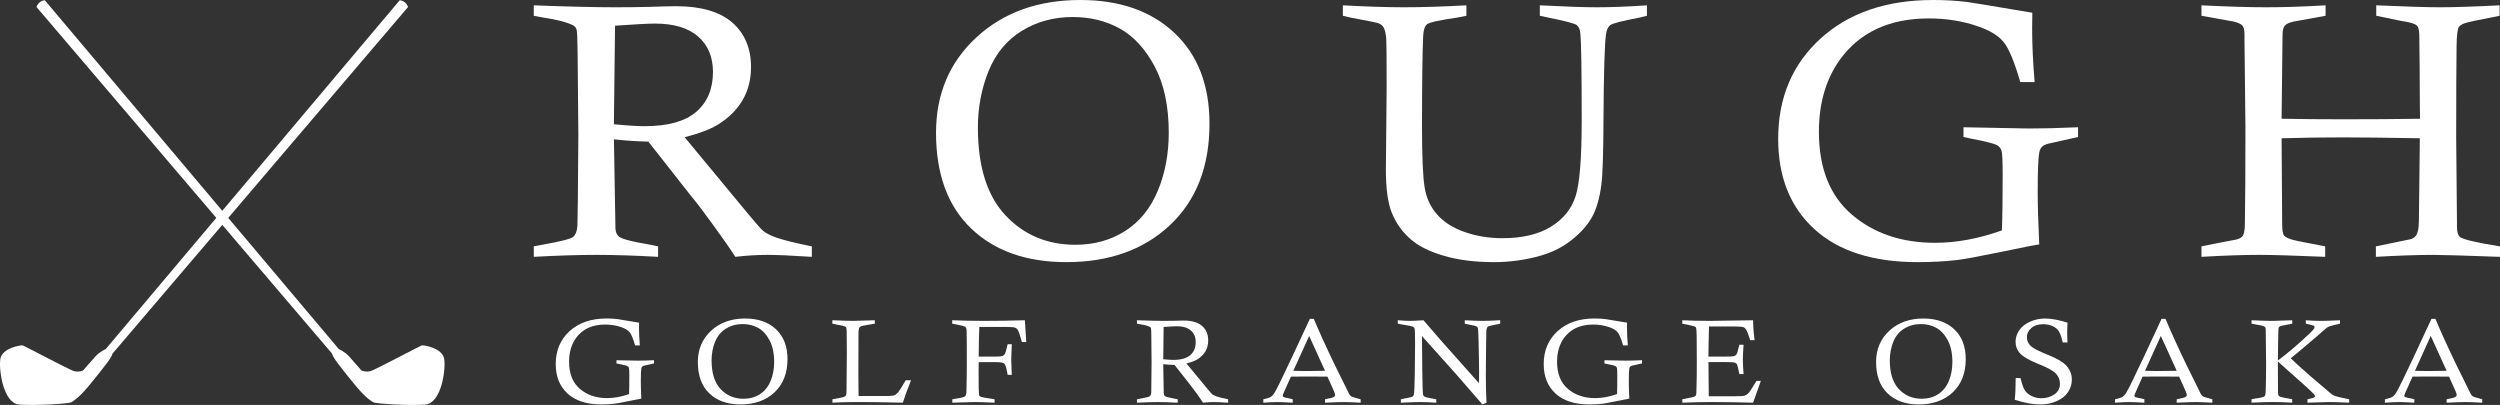
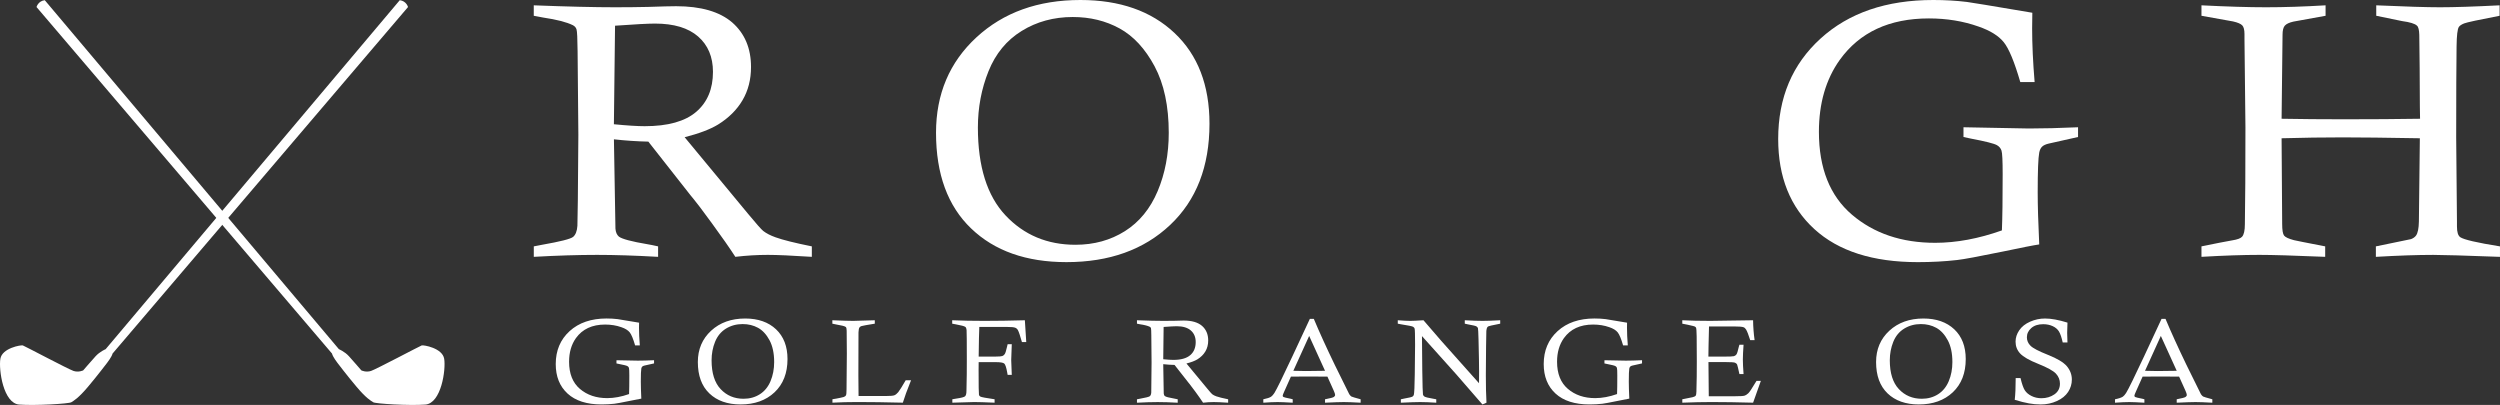
<svg xmlns="http://www.w3.org/2000/svg" version="1.1" id="レイヤー_1" x="0px" y="0px" width="219.789px" height="35.601px" viewBox="0 0 219.789 35.601" enable-background="new 0 0 219.789 35.601" xml:space="preserve">
  <rect x="0" y="0" width="219.789" height="35.601" fill="#333333" stroke="none" />
  <g>
    <g>
      <g>
        <path fill="#FFFFFF" d="M35.146,0.016L9.287,30.698c0,0-0.508,0.209-0.882,0.62c-0.374,0.412-1.092,1.244-1.092,1.244     s-0.404,0.2-0.855,0.048c-0.453-0.153-4.298-2.191-4.45-2.242c-0.15-0.052-1.822,0.224-1.977,1.18     c-0.154,0.955,0.256,3.915,1.664,4.021c1.408,0.105,4.358-0.072,4.57-0.203c0.213-0.13,0.625-0.359,1.465-1.354     c0.838-0.992,1.689-2.115,1.689-2.115s0.415-0.533,0.477-0.814L35.871,0.619C35.871,0.619,35.736,0.092,35.146,0.016z" />
        <path fill="#FFFFFF" d="M3.936,0.016l25.859,30.682c0,0,0.509,0.209,0.882,0.62c0.374,0.412,1.091,1.244,1.091,1.244     s0.404,0.2,0.856,0.048c0.453-0.153,4.299-2.191,4.451-2.242c0.15-0.052,1.822,0.224,1.977,1.18     c0.155,0.955-0.257,3.915-1.665,4.021c-1.408,0.105-4.357-0.072-4.57-0.203c-0.211-0.13-0.625-0.359-1.464-1.354     c-0.839-0.992-1.69-2.115-1.69-2.115s-0.414-0.533-0.475-0.814L3.211,0.619C3.211,0.619,3.346,0.092,3.936,0.016z" />
      </g>
    </g>
    <g>
      <g>
        <path fill="#FFFFFF" d="M46.926,1.387V0.468c2.971,0.114,5.352,0.171,7.146,0.171c1.031,0,1.996-0.011,2.892-0.031     c1.188-0.041,2.013-0.062,2.473-0.062c2.185,0,3.833,0.478,4.941,1.433c1.1,0.967,1.648,2.27,1.648,3.913     c0,1.101-0.25,2.075-0.749,2.922c-0.499,0.847-1.219,1.562-2.161,2.142c-0.684,0.416-1.66,0.785-2.926,1.107l5.599,6.762     c0.695,0.841,1.133,1.334,1.312,1.48c0.281,0.218,0.645,0.404,1.093,0.562c0.628,0.227,1.687,0.492,3.179,0.793v0.92     c-1.771-0.115-3.061-0.172-3.867-0.172c-0.931,0-1.884,0.057-2.858,0.172c-0.504-0.779-1.188-1.758-2.052-2.938     c-0.863-1.179-1.389-1.878-1.579-2.096c-0.112-0.125-0.218-0.255-0.319-0.39l-3.699-4.705c-0.998-0.021-2.007-0.089-3.026-0.203     l0.134,7.853c0.022,0.313,0.124,0.547,0.304,0.702c0.27,0.208,1.11,0.432,2.521,0.67c0.201,0.031,0.51,0.094,0.925,0.187v0.92     c-2.029-0.115-3.816-0.172-5.362-0.172c-1.66,0-3.515,0.057-5.566,0.172v-0.92l0.724-0.14c1.602-0.28,2.513-0.512,2.732-0.693     s0.345-0.507,0.378-0.974c0.023-0.302,0.051-2.971,0.084-8.01l-0.067-7.323c-0.011-1.122-0.041-1.766-0.093-1.932     c-0.049-0.167-0.16-0.29-0.328-0.375c-0.548-0.27-1.417-0.493-2.605-0.67C47.571,1.511,47.297,1.459,46.926,1.387z      M53.971,10.923c1.166,0.114,2.068,0.171,2.707,0.171c2.041,0,3.55-0.421,4.532-1.264s1.471-2.014,1.471-3.512     c0-1.311-0.435-2.348-1.303-3.106c-0.869-0.76-2.134-1.139-3.792-1.139c-0.594,0-1.765,0.062-3.514,0.187L53.971,10.923z" />
        <path fill="#FFFFFF" d="M82.291,11.671c0-3.408,1.187-6.205,3.556-8.391C88.217,1.093,91.262,0,94.985,0     c3.463,0,6.22,0.967,8.271,2.898c2.052,1.932,3.077,4.591,3.077,7.978c0,3.761-1.154,6.729-3.463,8.905     c-2.309,2.176-5.347,3.264-9.112,3.264c-3.53,0-6.325-0.986-8.38-2.96C83.319,18.112,82.291,15.307,82.291,11.671z      M85.972,11.211c0,3.43,0.81,6.005,2.43,7.727c1.619,1.721,3.668,2.581,6.146,2.581c1.636,0,3.087-0.401,4.354-1.2     c1.266-0.801,2.225-1.974,2.875-3.518c0.65-1.543,0.975-3.25,0.975-5.123c0-2.349-0.416-4.298-1.244-5.847     c-0.83-1.55-1.855-2.659-3.077-3.33c-1.221-0.67-2.595-1.005-4.119-1.005c-1.671,0-3.167,0.408-4.489,1.224     C88.5,3.536,87.528,4.716,86.906,6.26C86.284,7.804,85.972,9.455,85.972,11.211z" />
-         <path fill="#FFFFFF" d="M118.058,1.387V0.468c2.085,0.114,3.884,0.171,5.396,0.171c1.58,0,3.402-0.057,5.465-0.171v0.919     c-0.348,0.072-0.611,0.125-0.791,0.155c-1.581,0.229-2.472,0.426-2.672,0.593c-0.202,0.167-0.315,0.514-0.337,1.044     c-0.066,1.413-0.102,4.072-0.102,7.978c0,2.607,0.076,4.379,0.229,5.313c0.149,0.935,0.521,1.735,1.109,2.4     s1.396,1.176,2.43,1.534c1.03,0.357,2.129,0.537,3.294,0.537c1.76,0,3.187-0.338,4.278-1.013c1.093-0.675,1.816-1.576,2.17-2.703     c0.353-1.127,0.529-3.333,0.529-6.615c0-4.342-0.039-6.903-0.117-7.682c-0.034-0.343-0.141-0.584-0.32-0.725     c-0.179-0.14-1.02-0.361-2.522-0.663c-0.157-0.031-0.397-0.083-0.722-0.155V0.468c2.196,0.114,3.866,0.171,5.01,0.171     c1.288,0,2.757-0.057,4.405-0.171v0.919c-0.313,0.083-0.547,0.141-0.704,0.171c-1.483,0.28-2.325,0.499-2.526,0.654     c-0.201,0.157-0.323,0.427-0.368,0.812c-0.121,0.82-0.194,3.24-0.219,7.261c-0.011,3.106-0.072,5.079-0.185,5.921     c-0.146,1.164-0.409,2.101-0.791,2.813c-0.381,0.712-0.966,1.387-1.756,2.025c-0.791,0.64-1.696,1.109-2.715,1.41     c-1.346,0.395-2.753,0.592-4.221,0.592c-1.636,0-3.097-0.187-4.38-0.561s-2.277-0.88-2.984-1.52     c-0.705-0.639-1.232-1.391-1.58-2.259c-0.348-0.867-0.521-2.126-0.521-3.779l0.067-7.074c0-2.627-0.011-4.109-0.033-4.44     c-0.046-0.509-0.129-0.852-0.252-1.028c-0.091-0.146-0.226-0.255-0.404-0.328c-0.134-0.062-0.913-0.224-2.337-0.483     C118.702,1.542,118.428,1.48,118.058,1.387z" />
        <path fill="#FFFFFF" d="M182.692,11.188v0.857l-2.571,0.577c-0.27,0.062-0.466,0.153-0.589,0.272s-0.207,0.293-0.252,0.522     c-0.09,0.467-0.135,1.636-0.135,3.506c0,1.122,0.045,2.643,0.135,4.567c-0.494,0.071-1.553,0.28-3.178,0.622     c-2.13,0.438-3.475,0.687-4.035,0.748c-1.087,0.125-2.242,0.187-3.463,0.187c-3.945,0-6.977-0.968-9.096-2.906     c-2.118-1.937-3.178-4.578-3.178-7.923c0-3.625,1.24-6.568,3.725-8.827C162.537,1.13,165.84,0,169.965,0     c1.031,0,2.018,0.057,2.959,0.171c0.213,0.021,2.13,0.338,5.75,0.95c-0.012,0.571-0.017,1.028-0.017,1.371     c0,1.393,0.072,2.966,0.218,4.721h-1.26c-0.516-1.776-1.001-2.944-1.455-3.506c-0.453-0.561-1.19-1.018-2.21-1.371     c-1.346-0.478-2.803-0.716-4.372-0.716c-3.475,0-6.086,1.215-7.834,3.646c-1.223,1.714-1.833,3.823-1.833,6.327     c0,3.199,0.968,5.625,2.9,7.277c1.934,1.651,4.374,2.477,7.322,2.477c1.859,0,3.816-0.363,5.866-1.091     c0.045-1.121,0.067-2.768,0.067-4.939c0-1.173-0.032-1.865-0.101-2.072c-0.067-0.207-0.201-0.369-0.403-0.483     c-0.258-0.146-1.02-0.337-2.287-0.577l-0.654-0.14v-0.857l5.749,0.109C179.637,11.297,181.079,11.26,182.692,11.188z" />
        <path fill="#FFFFFF" d="M212.761,10.44l-0.018-1.106l-0.017-3.351l-0.033-2.914c-0.012-0.436-0.079-0.706-0.202-0.81     c-0.18-0.177-0.616-0.312-1.311-0.405l-2.271-0.468V0.468c2.581,0.114,4.447,0.171,5.598,0.171c1.263,0,3.012-0.057,5.246-0.171     v0.919c-1.841,0.353-2.879,0.577-3.113,0.67s-0.391,0.198-0.469,0.313c-0.123,0.187-0.189,0.758-0.2,1.714     c-0.022,1.558-0.034,4.228-0.034,8.008l0.068,7.387v0.435c0,0.488,0.095,0.801,0.286,0.937c0.315,0.218,1.48,0.488,3.496,0.81     v0.92c-3.081-0.115-5.037-0.172-5.869-0.172c-1.383,0-3.063,0.057-5.042,0.172v-0.92l3.09-0.638     c0.191-0.073,0.338-0.177,0.439-0.313c0.158-0.218,0.241-0.628,0.253-1.23l0.084-7.324c-2.952-0.052-5.214-0.078-6.784-0.078     c-1.695,0-3.485,0.025-5.371,0.078l0.051,7.526c0,0.539,0.056,0.884,0.167,1.028c0.112,0.146,0.401,0.28,0.87,0.405     c0.112,0.031,1.027,0.213,2.745,0.545v0.92c-2.73-0.115-4.661-0.172-5.79-0.172c-1.399,0-3.096,0.057-5.087,0.172v-0.92     c1.21-0.249,2.112-0.425,2.706-0.529c0.448-0.072,0.735-0.176,0.858-0.312c0.168-0.177,0.252-0.546,0.252-1.106     c0.034-1.984,0.05-4.82,0.05-8.508l-0.084-7.713V2.991c0-0.363-0.064-0.615-0.191-0.755c-0.129-0.14-0.399-0.257-0.813-0.351     l-2.778-0.499V0.468c2.268,0.114,4.159,0.171,5.674,0.171c1.595,0,3.339-0.057,5.237-0.171v0.919l-2.837,0.514     c-0.36,0.083-0.608,0.2-0.744,0.351c-0.134,0.15-0.202,0.418-0.202,0.802l-0.084,7.386c1.73,0.031,3.558,0.047,5.479,0.047     C208.551,10.487,210.783,10.471,212.761,10.44z" />
      </g>
    </g>
    <g>
      <g>
        <path fill="#FFFFFF" d="M57.501,31.668v0.282l-0.843,0.188c-0.088,0.021-0.152,0.05-0.193,0.09     c-0.041,0.039-0.068,0.096-0.083,0.17c-0.03,0.154-0.044,0.537-0.044,1.15c0,0.367,0.014,0.867,0.044,1.497     c-0.161,0.023-0.509,0.092-1.042,0.204c-0.698,0.144-1.14,0.225-1.323,0.246c-0.356,0.039-0.735,0.061-1.135,0.061     c-1.294,0-2.288-0.318-2.982-0.953c-0.695-0.635-1.042-1.501-1.042-2.598c0-1.189,0.407-2.153,1.221-2.895     c0.815-0.74,1.897-1.11,3.25-1.11c0.337,0,0.661,0.019,0.97,0.056c0.07,0.008,0.699,0.111,1.886,0.313     c-0.003,0.187-0.007,0.337-0.007,0.449c0,0.457,0.024,0.972,0.072,1.548h-0.414c-0.169-0.583-0.328-0.966-0.477-1.149     s-0.39-0.335-0.726-0.449c-0.44-0.158-0.918-0.235-1.433-0.235c-1.139,0-1.996,0.398-2.569,1.195     c-0.399,0.562-0.6,1.254-0.6,2.074c0,1.05,0.317,1.845,0.95,2.386c0.634,0.541,1.434,0.813,2.4,0.813     c0.61,0,1.251-0.119,1.924-0.357c0.015-0.368,0.022-0.908,0.022-1.62c0-0.385-0.011-0.611-0.033-0.679     c-0.022-0.068-0.066-0.122-0.132-0.158c-0.084-0.049-0.334-0.111-0.75-0.19l-0.215-0.045v-0.282l1.885,0.037     C56.5,31.706,56.972,31.693,57.501,31.668z" />
        <path fill="#FFFFFF" d="M61.351,31.828c0-1.116,0.389-2.034,1.166-2.752c0.778-0.716,1.776-1.074,2.997-1.074     c1.134,0,2.039,0.316,2.712,0.949c0.671,0.634,1.008,1.506,1.008,2.616c0,1.232-0.379,2.206-1.136,2.92     c-0.756,0.713-1.753,1.07-2.987,1.07c-1.158,0-2.074-0.324-2.748-0.971C61.688,33.939,61.351,33.02,61.351,31.828z      M62.559,31.677c0,1.124,0.266,1.97,0.797,2.532c0.53,0.565,1.202,0.848,2.015,0.848c0.536,0,1.012-0.132,1.428-0.395     c0.414-0.262,0.729-0.646,0.942-1.152c0.212-0.507,0.32-1.066,0.32-1.68c0-0.771-0.137-1.41-0.408-1.918     c-0.272-0.507-0.608-0.871-1.009-1.092c-0.4-0.219-0.851-0.329-1.351-0.329c-0.548,0-1.038,0.134-1.472,0.4     c-0.433,0.269-0.751,0.655-0.956,1.161S62.559,31.1,62.559,31.677z" />
        <path fill="#FFFFFF" d="M73.177,28.456v-0.301c0.9,0.037,1.511,0.055,1.83,0.055c0.198,0,0.832-0.018,1.901-0.055v0.301     c-0.66,0.105-1.049,0.176-1.164,0.21c-0.081,0.023-0.138,0.062-0.175,0.112c-0.056,0.071-0.087,0.22-0.094,0.444     c-0.007,0.224-0.01,1.485-0.01,3.78c0,0.453,0.005,1.058,0.016,1.813h2.431c0.365,0,0.602-0.021,0.711-0.062     c0.11-0.041,0.225-0.131,0.343-0.271c0.117-0.14,0.337-0.491,0.66-1.052h0.47l-0.441,1.139c-0.076,0.211-0.172,0.489-0.281,0.832     c-1.521-0.037-2.843-0.056-3.97-0.056c-0.797,0-1.537,0.019-2.22,0.056v-0.301c0.56-0.096,0.889-0.16,0.987-0.196     s0.166-0.085,0.201-0.146c0.034-0.063,0.051-0.24,0.051-0.536l0.027-3.132l-0.015-2.018c0-0.174-0.028-0.283-0.083-0.328     c-0.085-0.068-0.357-0.139-0.816-0.214C73.454,28.518,73.335,28.493,73.177,28.456z" />
        <path fill="#FFFFFF" d="M83.713,28.456v-0.301c0.859,0.037,1.801,0.055,2.831,0.055c1.082,0,2.267-0.018,3.557-0.055l0.122,1.916     h-0.38c-0.153-0.542-0.27-0.889-0.347-1.037c-0.051-0.103-0.133-0.178-0.245-0.224c-0.111-0.046-0.363-0.068-0.752-0.068h-2.403     c-0.022,0.449-0.041,1.318-0.056,2.606h1.515c0.29,0,0.479-0.017,0.565-0.047c0.086-0.031,0.158-0.09,0.215-0.18     c0.057-0.088,0.121-0.288,0.19-0.602c0.011-0.059,0.032-0.144,0.061-0.256h0.364c-0.033,0.713-0.049,1.175-0.049,1.389     c0,0.068,0.017,0.503,0.049,1.303h-0.364c-0.02-0.095-0.032-0.165-0.038-0.213c-0.078-0.44-0.165-0.7-0.261-0.783     c-0.096-0.08-0.342-0.122-0.74-0.122H86.04c-0.004,0.341-0.006,0.569-0.006,0.685c0,1.359,0.012,2.09,0.033,2.191     c0.017,0.068,0.056,0.119,0.123,0.153c0.084,0.049,0.501,0.127,1.251,0.235v0.301c-0.831-0.037-1.426-0.056-1.79-0.056     l-1.926,0.056v-0.301c0.146-0.027,0.255-0.045,0.329-0.056c0.443-0.062,0.706-0.13,0.788-0.204     c0.082-0.076,0.124-0.232,0.124-0.471l0.027-1.455c0.003-0.226,0.005-0.654,0.005-1.289c0-1.543-0.007-2.414-0.021-2.615     c-0.011-0.133-0.049-0.223-0.11-0.271c-0.082-0.065-0.366-0.142-0.854-0.229C83.945,28.502,83.845,28.483,83.713,28.456z" />
        <path fill="#FFFFFF" d="M99.957,28.456v-0.301c0.974,0.037,1.755,0.055,2.343,0.055c0.337,0,0.653-0.002,0.948-0.009     c0.389-0.015,0.66-0.021,0.81-0.021c0.717,0,1.257,0.157,1.621,0.471c0.36,0.317,0.541,0.744,0.541,1.282     c0,0.361-0.082,0.681-0.246,0.959c-0.163,0.276-0.399,0.512-0.708,0.702c-0.223,0.137-0.544,0.257-0.959,0.362l1.836,2.217     c0.228,0.275,0.371,0.438,0.431,0.486c0.092,0.07,0.21,0.132,0.358,0.184c0.205,0.074,0.553,0.16,1.041,0.26v0.301     c-0.58-0.037-1.003-0.056-1.268-0.056c-0.305,0-0.617,0.019-0.937,0.056c-0.165-0.254-0.39-0.575-0.673-0.963     c-0.283-0.386-0.455-0.614-0.518-0.686c-0.037-0.041-0.072-0.084-0.105-0.129l-1.212-1.543c-0.328-0.006-0.658-0.028-0.993-0.066     l0.044,2.576c0.008,0.102,0.041,0.178,0.1,0.229c0.087,0.068,0.363,0.143,0.826,0.22c0.066,0.011,0.167,0.03,0.303,0.062v0.301     c-0.666-0.037-1.251-0.056-1.758-0.056c-0.544,0-1.152,0.019-1.825,0.056v-0.301l0.237-0.045     c0.525-0.094,0.824-0.168,0.896-0.229c0.071-0.06,0.112-0.166,0.124-0.319c0.007-0.098,0.017-0.974,0.027-2.625l-0.022-2.401     c-0.003-0.368-0.014-0.579-0.03-0.634c-0.017-0.054-0.053-0.096-0.107-0.122c-0.18-0.089-0.465-0.162-0.854-0.22     C100.168,28.497,100.079,28.479,99.957,28.456z M102.267,31.583c0.382,0.038,0.679,0.057,0.887,0.057     c0.669,0,1.165-0.139,1.486-0.416c0.321-0.275,0.481-0.659,0.481-1.15c0-0.43-0.142-0.77-0.427-1.019     c-0.285-0.249-0.699-0.374-1.242-0.374c-0.196,0-0.579,0.021-1.152,0.063L102.267,31.583z" />
        <path fill="#FFFFFF" d="M115.157,28.032h0.347c0.496,1.182,1.106,2.521,1.831,4.021l1.284,2.601     c0.059,0.092,0.123,0.16,0.191,0.205c0.049,0.03,0.318,0.111,0.812,0.244v0.301c-0.67-0.037-1.161-0.056-1.478-0.056     c-0.323,0-0.875,0.019-1.654,0.056v-0.301c0.445-0.085,0.704-0.152,0.778-0.205c0.073-0.051,0.109-0.109,0.109-0.178     c0-0.071-0.038-0.192-0.115-0.363l-0.56-1.246c-0.779-0.007-1.347-0.011-1.702-0.011l-1.508,0.011l-0.579,1.293     c-0.097,0.207-0.144,0.337-0.144,0.388c0,0.044,0.022,0.081,0.068,0.11s0.26,0.08,0.643,0.156c0.04,0.009,0.097,0.025,0.17,0.045     v0.301c-0.628-0.037-1.07-0.056-1.327-0.056c-0.328,0-0.746,0.019-1.258,0.056v-0.301c0.335-0.068,0.565-0.145,0.689-0.229     c0.092-0.065,0.188-0.175,0.287-0.327c0.21-0.337,0.741-1.422,1.598-3.254L115.157,28.032z M113.704,32.599     c0.511,0.014,0.876,0.021,1.096,0.021c0.066,0,0.63-0.007,1.691-0.021l-1.395-3.065L113.704,32.599z" />
        <path fill="#FFFFFF" d="M122.886,28.456v-0.301c0.466,0.037,0.831,0.055,1.101,0.055c0.216,0,0.603-0.018,1.159-0.055     l1.565,1.813c0.143,0.159,1.25,1.401,3.318,3.724c0.004-0.477,0.006-0.822,0.006-1.037c0-0.506-0.016-1.436-0.049-2.783     c-0.016-0.631-0.033-0.973-0.053-1.027c-0.021-0.055-0.063-0.104-0.127-0.148s-0.32-0.105-0.769-0.184     c-0.06-0.01-0.146-0.029-0.26-0.057v-0.301c0.655,0.037,1.175,0.055,1.561,0.055c0.374,0,0.893-0.018,1.554-0.055v0.301     c-0.099,0.023-0.172,0.039-0.221,0.047c-0.492,0.095-0.766,0.158-0.821,0.188c-0.04,0.021-0.073,0.051-0.099,0.091     c-0.037,0.056-0.063,0.158-0.078,0.308c-0.003,0.064-0.011,0.528-0.024,1.392c-0.013,0.864-0.02,1.699-0.02,2.506     c0,0.954,0.019,1.76,0.056,2.416l-0.358,0.154l-2.299-2.647l-3.015-3.362l0.027,3.02c0.019,1.322,0.039,2.027,0.061,2.117     c0.015,0.061,0.049,0.113,0.1,0.158c0.08,0.068,0.355,0.139,0.821,0.215c0.055,0.007,0.138,0.021,0.248,0.045v0.301     c-0.563-0.037-1.036-0.056-1.423-0.056c-0.322,0-0.887,0.019-1.691,0.056v-0.301c0.128-0.027,0.227-0.047,0.293-0.062     c0.439-0.071,0.695-0.138,0.765-0.198c0.042-0.031,0.069-0.084,0.089-0.158c0.036-0.157,0.063-0.75,0.077-1.778     c0.019-1.458,0.027-2.319,0.027-2.586c0-0.854-0.013-1.329-0.038-1.425c-0.016-0.068-0.063-0.125-0.144-0.171     s-0.429-0.116-1.042-0.212C123.118,28.502,123.018,28.483,122.886,28.456z" />
        <path fill="#FFFFFF" d="M144.36,31.668v0.282l-0.844,0.188c-0.088,0.021-0.152,0.05-0.193,0.09     c-0.041,0.039-0.067,0.096-0.082,0.17c-0.029,0.154-0.044,0.537-0.044,1.15c0,0.367,0.015,0.867,0.044,1.497     c-0.162,0.023-0.509,0.092-1.041,0.204c-0.699,0.144-1.14,0.225-1.324,0.246c-0.355,0.039-0.735,0.061-1.135,0.061     c-1.295,0-2.288-0.318-2.982-0.953s-1.043-1.501-1.043-2.598c0-1.189,0.408-2.153,1.223-2.895c0.813-0.74,1.896-1.11,3.248-1.11     c0.339,0,0.662,0.019,0.971,0.056c0.069,0.008,0.697,0.111,1.885,0.313c-0.003,0.187-0.005,0.337-0.005,0.449     c0,0.457,0.024,0.972,0.071,1.548h-0.413c-0.169-0.583-0.328-0.966-0.478-1.149c-0.148-0.184-0.39-0.335-0.725-0.449     c-0.441-0.158-0.918-0.235-1.433-0.235c-1.14,0-1.995,0.398-2.569,1.195c-0.4,0.562-0.601,1.254-0.601,2.074     c0,1.05,0.317,1.845,0.951,2.386s1.435,0.813,2.4,0.813c0.609,0,1.251-0.119,1.924-0.357c0.015-0.368,0.021-0.908,0.021-1.62     c0-0.385-0.01-0.611-0.032-0.679c-0.021-0.068-0.066-0.122-0.133-0.158c-0.085-0.049-0.335-0.111-0.75-0.19l-0.215-0.045v-0.282     l1.886,0.037C143.358,31.706,143.83,31.693,144.36,31.668z" />
        <path fill="#FFFFFF" d="M150.194,31.352h1.334c0.514,0,0.816-0.012,0.909-0.038c0.092-0.025,0.166-0.077,0.224-0.155     c0.057-0.078,0.127-0.306,0.211-0.68c0.012-0.037,0.029-0.096,0.051-0.174h0.363c-0.04,0.563-0.061,0.994-0.061,1.298     c0,0.313,0.021,0.742,0.061,1.286h-0.363c-0.107-0.492-0.174-0.769-0.199-0.827c-0.036-0.081-0.102-0.14-0.193-0.177     c-0.092-0.034-0.365-0.053-0.82-0.053h-1.511l0.028,3.004h2.309l0.204-0.005c0.315,0,0.514-0.012,0.596-0.036     c0.14-0.044,0.263-0.118,0.369-0.223c0.107-0.104,0.304-0.396,0.59-0.881c0.028-0.047,0.073-0.117,0.132-0.209h0.38     c-0.043,0.109-0.271,0.748-0.683,1.92c-1.338-0.037-2.559-0.056-3.666-0.056c-0.771,0-1.624,0.019-2.558,0.056v-0.301     l0.893-0.178c0.144-0.038,0.231-0.076,0.265-0.113c0.056-0.064,0.084-0.199,0.084-0.404v-0.092l0.026-1.199     c0.005-0.231,0.007-0.688,0.007-1.364c0-0.985-0.005-1.706-0.012-2.164s-0.025-0.718-0.055-0.778     c-0.022-0.041-0.057-0.074-0.104-0.102c-0.045-0.024-0.215-0.068-0.51-0.13l-0.595-0.122v-0.301     c0.691,0.037,1.516,0.055,2.476,0.055c0.524,0,1.775-0.018,3.748-0.055c0.007,0.588,0.052,1.171,0.133,1.746h-0.387     c-0.146-0.462-0.267-0.771-0.358-0.924c-0.063-0.105-0.14-0.176-0.231-0.209c-0.121-0.045-0.39-0.067-0.804-0.067h-2.228     l-0.039,1.646L150.194,31.352z" />
        <path fill="#FFFFFF" d="M164.937,31.828c0-1.116,0.388-2.034,1.166-2.752c0.777-0.716,1.775-1.074,2.995-1.074     c1.135,0,2.039,0.316,2.713,0.949c0.672,0.634,1.008,1.506,1.008,2.616c0,1.232-0.379,2.206-1.135,2.92     c-0.758,0.713-1.753,1.07-2.988,1.07c-1.158,0-2.074-0.324-2.748-0.971C165.273,33.939,164.937,33.02,164.937,31.828z      M166.143,31.677c0,1.124,0.267,1.97,0.798,2.532c0.53,0.565,1.201,0.848,2.015,0.848c0.535,0,1.012-0.132,1.428-0.395     c0.414-0.262,0.729-0.646,0.942-1.152c0.213-0.507,0.319-1.066,0.319-1.68c0-0.771-0.136-1.41-0.408-1.918     c-0.271-0.507-0.607-0.871-1.009-1.092c-0.4-0.219-0.851-0.329-1.35-0.329c-0.548,0-1.039,0.134-1.472,0.4     c-0.435,0.269-0.753,0.655-0.957,1.161S166.143,31.1,166.143,31.677z" />
        <path fill="#FFFFFF" d="M181.762,30.106h-0.418c-0.097-0.438-0.205-0.757-0.326-0.959c-0.121-0.201-0.305-0.359-0.554-0.474     c-0.248-0.114-0.526-0.171-0.835-0.171c-0.438,0-0.785,0.111-1.045,0.337c-0.259,0.226-0.389,0.498-0.389,0.819     c0,0.281,0.106,0.529,0.32,0.74c0.209,0.211,0.721,0.479,1.535,0.801s1.368,0.656,1.662,1.001     c0.289,0.349,0.435,0.739,0.435,1.171c0,0.389-0.109,0.751-0.327,1.086c-0.22,0.333-0.548,0.602-0.988,0.8     c-0.438,0.2-0.912,0.3-1.418,0.3c-0.346,0-0.692-0.031-1.039-0.093c-0.348-0.062-0.764-0.165-1.249-0.315     c0.056-0.481,0.083-1.118,0.083-1.912h0.425c0.121,0.512,0.245,0.869,0.376,1.074c0.131,0.204,0.328,0.372,0.593,0.503     c0.263,0.131,0.554,0.196,0.869,0.196c0.432,0,0.813-0.113,1.14-0.338c0.325-0.225,0.488-0.539,0.488-0.945     c0-0.33-0.117-0.624-0.352-0.879c-0.24-0.253-0.757-0.539-1.552-0.857c-0.796-0.317-1.328-0.624-1.597-0.916     c-0.268-0.29-0.401-0.635-0.401-1.037c0-0.35,0.108-0.685,0.325-1.002c0.216-0.318,0.535-0.571,0.955-0.756     c0.422-0.186,0.857-0.278,1.31-0.278c0.544,0,1.202,0.12,1.974,0.362c-0.019,0.497-0.027,0.797-0.027,0.898     C181.735,29.471,181.744,29.751,181.762,30.106z" />
        <path fill="#FFFFFF" d="M190.034,28.032h0.347c0.497,1.182,1.106,2.521,1.83,4.021l1.284,2.601     c0.059,0.092,0.124,0.16,0.192,0.205c0.048,0.03,0.318,0.111,0.812,0.244v0.301c-0.67-0.037-1.162-0.056-1.479-0.056     c-0.322,0-0.874,0.019-1.653,0.056v-0.301c0.444-0.085,0.704-0.152,0.777-0.205c0.073-0.051,0.11-0.109,0.11-0.178     c0-0.071-0.038-0.192-0.115-0.363l-0.561-1.246c-0.779-0.007-1.346-0.011-1.701-0.011l-1.509,0.011l-0.579,1.293     c-0.096,0.207-0.143,0.337-0.143,0.388c0,0.044,0.022,0.081,0.068,0.11s0.26,0.08,0.643,0.156c0.04,0.009,0.097,0.025,0.17,0.045     v0.301c-0.629-0.037-1.071-0.056-1.328-0.056c-0.326,0-0.746,0.019-1.257,0.056v-0.301c0.335-0.068,0.563-0.145,0.688-0.229     c0.092-0.065,0.189-0.175,0.287-0.327c0.209-0.337,0.742-1.422,1.599-3.254L190.034,28.032z M188.581,32.599     c0.51,0.014,0.875,0.021,1.096,0.021c0.066,0,0.63-0.007,1.691-0.021l-1.396-3.065L188.581,32.599z" />
-         <path fill="#FFFFFF" d="M197.946,28.456v-0.301c0.783,0.037,1.352,0.055,1.706,0.055c0.129,0,0.245-0.001,0.348-0.004     l1.523-0.051v0.301l-0.237,0.047c-0.514,0.092-0.797,0.153-0.851,0.186c-0.054,0.033-0.091,0.081-0.113,0.146     c-0.015,0.041-0.027,0.388-0.038,1.042l-0.022,1.818c0.942-0.709,1.896-1.524,2.86-2.447c0.242-0.231,0.363-0.397,0.363-0.495     c0-0.045-0.02-0.082-0.061-0.113c-0.059-0.036-0.251-0.088-0.579-0.153c-0.028-0.007-0.071-0.017-0.127-0.03v-0.301     c0.519,0.037,0.97,0.055,1.352,0.055c0.29,0,0.841-0.018,1.653-0.055v0.301c-0.507,0.113-0.813,0.188-0.915,0.23     c-0.103,0.041-0.192,0.089-0.27,0.143l-0.971,0.844l-1.499,1.27L201.39,31.5c0.355,0.35,0.952,0.889,1.787,1.616l1.769,1.506     c0.115,0.085,0.238,0.152,0.369,0.202c0.133,0.048,0.537,0.141,1.213,0.277v0.301c-0.841-0.037-1.423-0.056-1.75-0.056     c-0.275,0-0.914,0.019-1.916,0.056v-0.301c0.346-0.071,0.543-0.125,0.593-0.16c0.05-0.033,0.074-0.072,0.074-0.113     c0-0.048-0.035-0.109-0.104-0.181c-0.268-0.286-1.053-1-2.354-2.142l-0.81-0.725l0.011,2.621c0,0.2,0.014,0.324,0.045,0.367     c0.032,0.055,0.101,0.098,0.205,0.133c0.076,0.024,0.411,0.091,1.001,0.199v0.301c-0.625-0.037-1.19-0.056-1.694-0.056     c-0.479,0-1.106,0.019-1.883,0.056v-0.301c0.117-0.023,0.206-0.041,0.265-0.051c0.503-0.068,0.796-0.136,0.876-0.205     c0.059-0.047,0.092-0.174,0.1-0.378c0.025-0.608,0.039-1.423,0.039-2.442l-0.029-2.778c0-0.249-0.007-0.393-0.023-0.432     c-0.017-0.038-0.041-0.069-0.074-0.089c-0.126-0.076-0.429-0.151-0.91-0.225C198.133,28.495,198.052,28.479,197.946,28.456z" />
-         <path fill="#FFFFFF" d="M213.763,28.032h0.347c0.497,1.182,1.106,2.521,1.83,4.021l1.285,2.601     c0.059,0.092,0.123,0.16,0.192,0.205c0.048,0.03,0.317,0.111,0.811,0.244v0.301c-0.669-0.037-1.161-0.056-1.478-0.056     c-0.323,0-0.875,0.019-1.653,0.056v-0.301c0.444-0.085,0.704-0.152,0.776-0.205c0.074-0.051,0.11-0.109,0.11-0.178     c0-0.071-0.038-0.192-0.115-0.363l-0.561-1.246c-0.779-0.007-1.346-0.011-1.7-0.011l-1.51,0.011l-0.579,1.293     c-0.095,0.207-0.144,0.337-0.144,0.388c0,0.044,0.023,0.081,0.069,0.11s0.26,0.08,0.644,0.156     c0.039,0.009,0.096,0.025,0.17,0.045v0.301c-0.629-0.037-1.072-0.056-1.328-0.056c-0.327,0-0.747,0.019-1.258,0.056v-0.301     c0.334-0.068,0.564-0.145,0.689-0.229c0.092-0.065,0.188-0.175,0.286-0.327c0.21-0.337,0.743-1.422,1.599-3.254L213.763,28.032z      M212.31,32.599c0.51,0.014,0.876,0.021,1.096,0.021c0.066,0,0.63-0.007,1.691-0.021l-1.396-3.065L212.31,32.599z" />
      </g>
    </g>
  </g>
</svg>